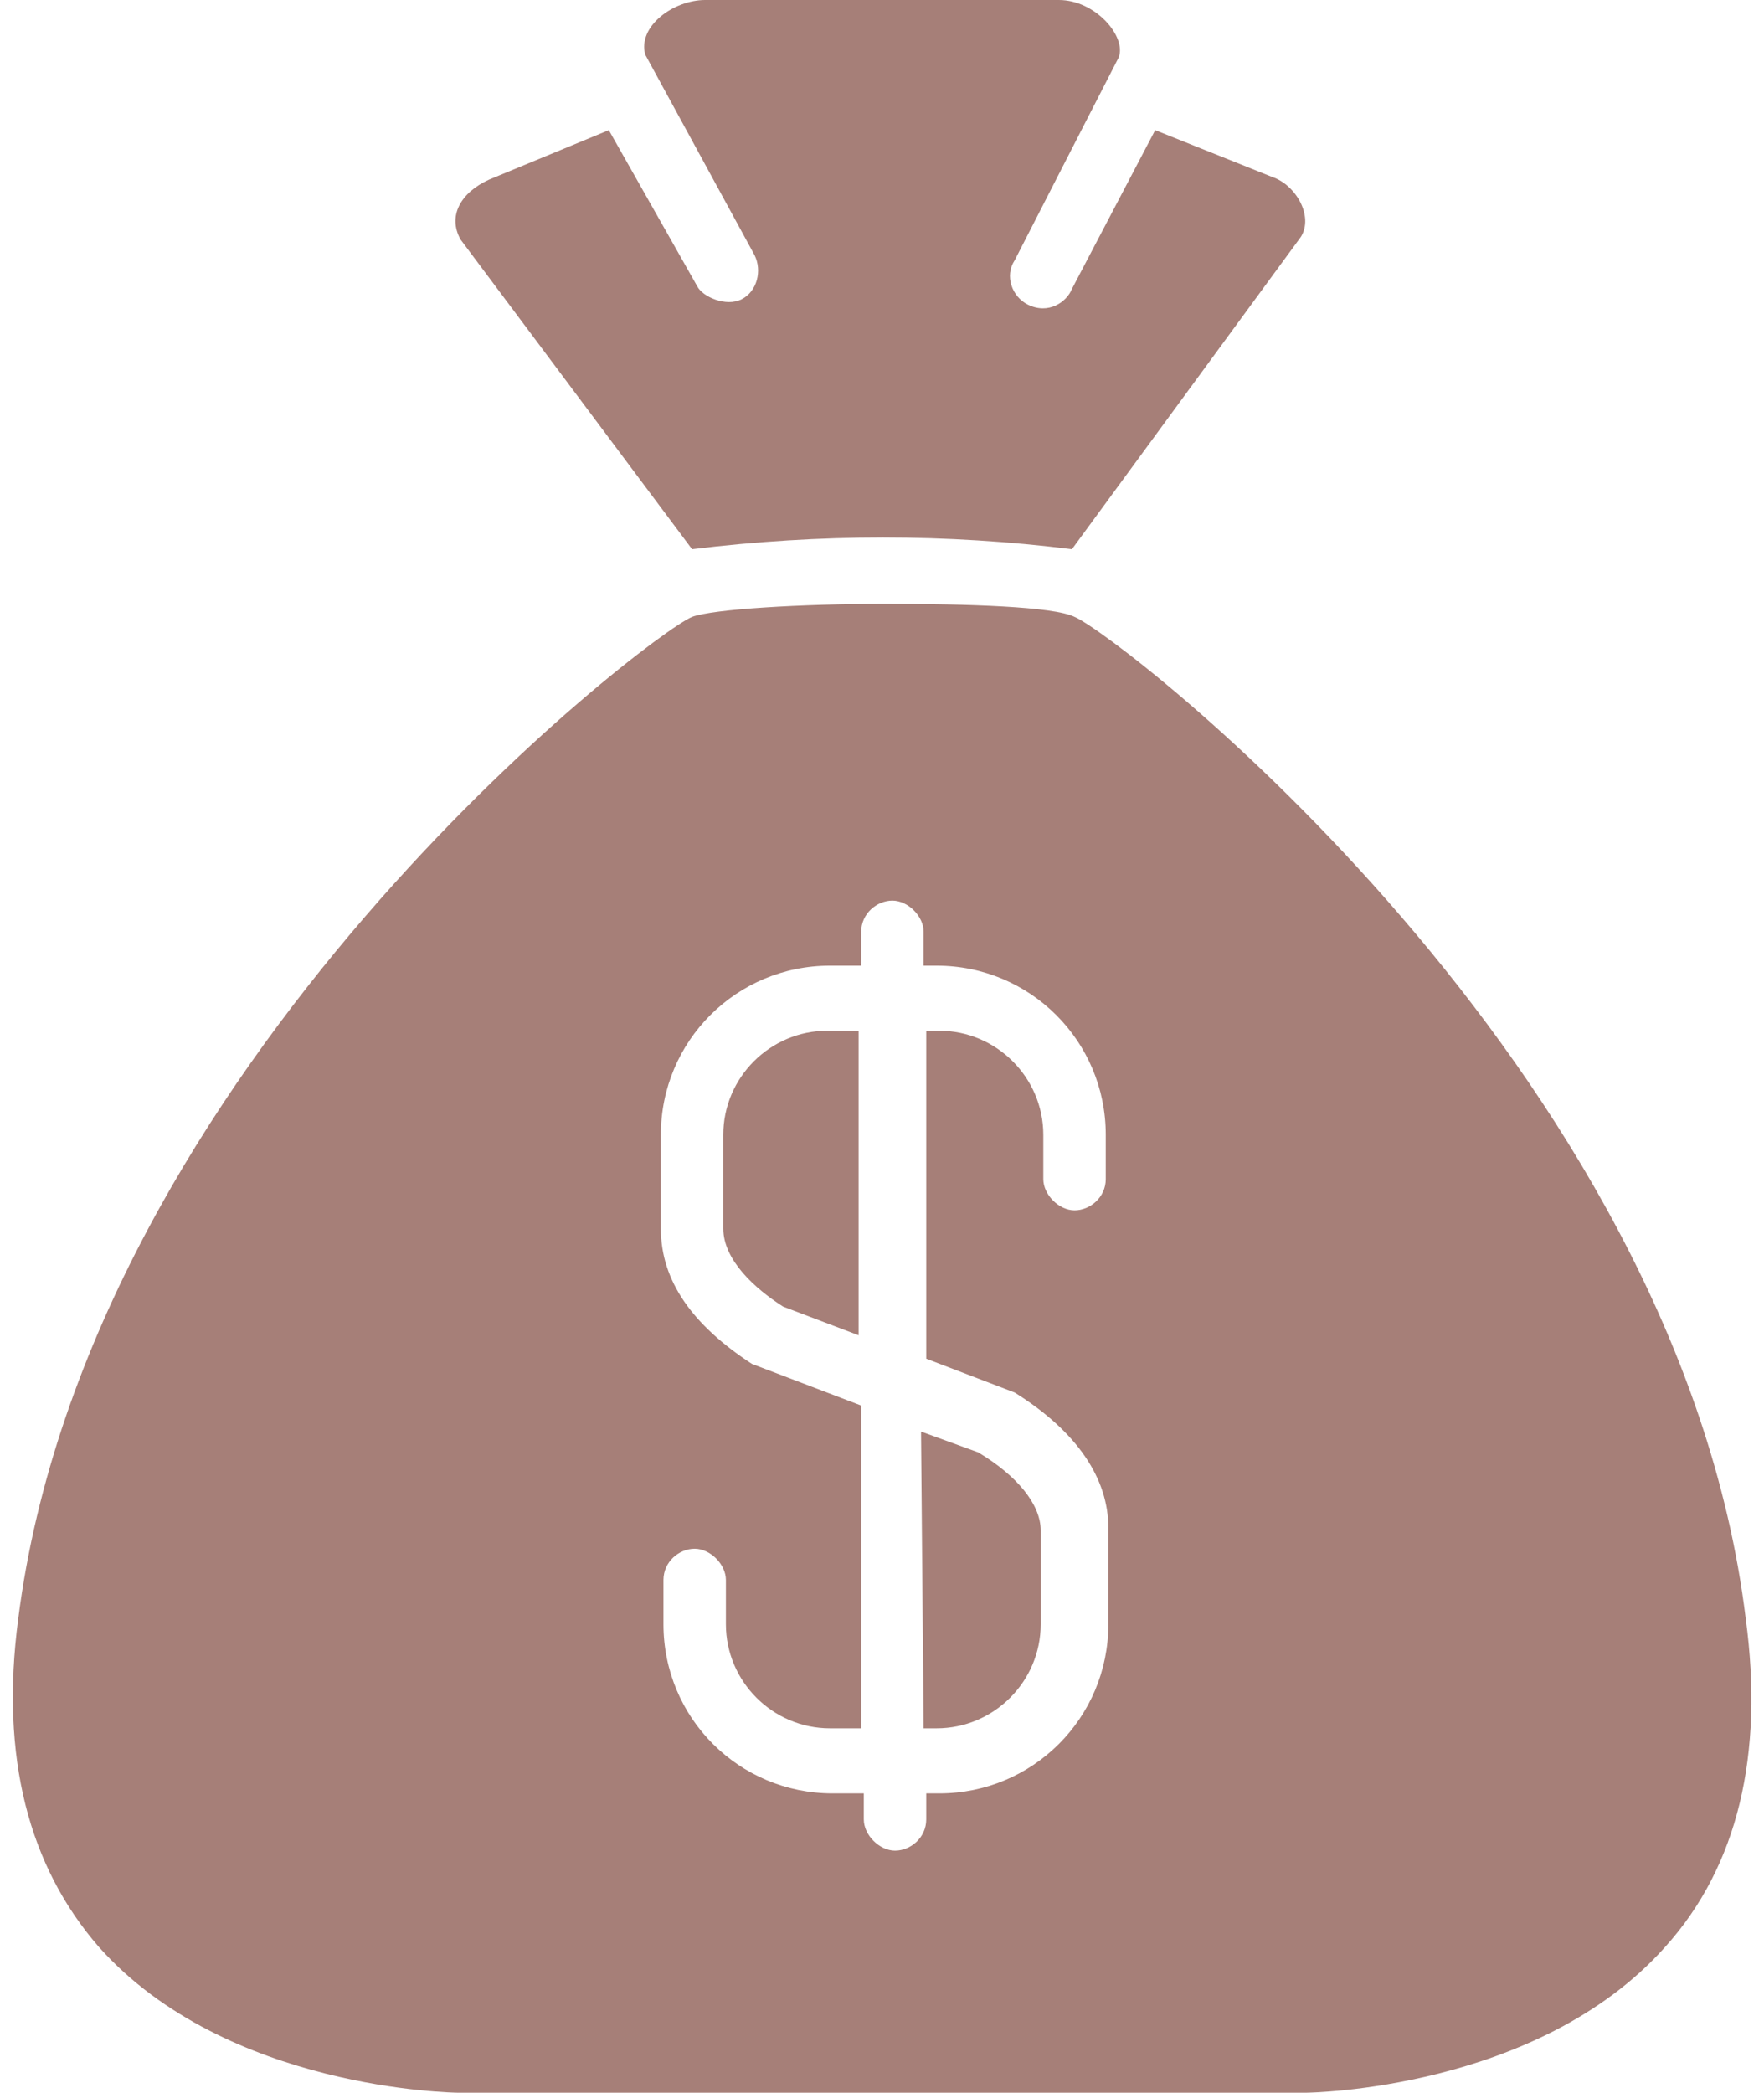
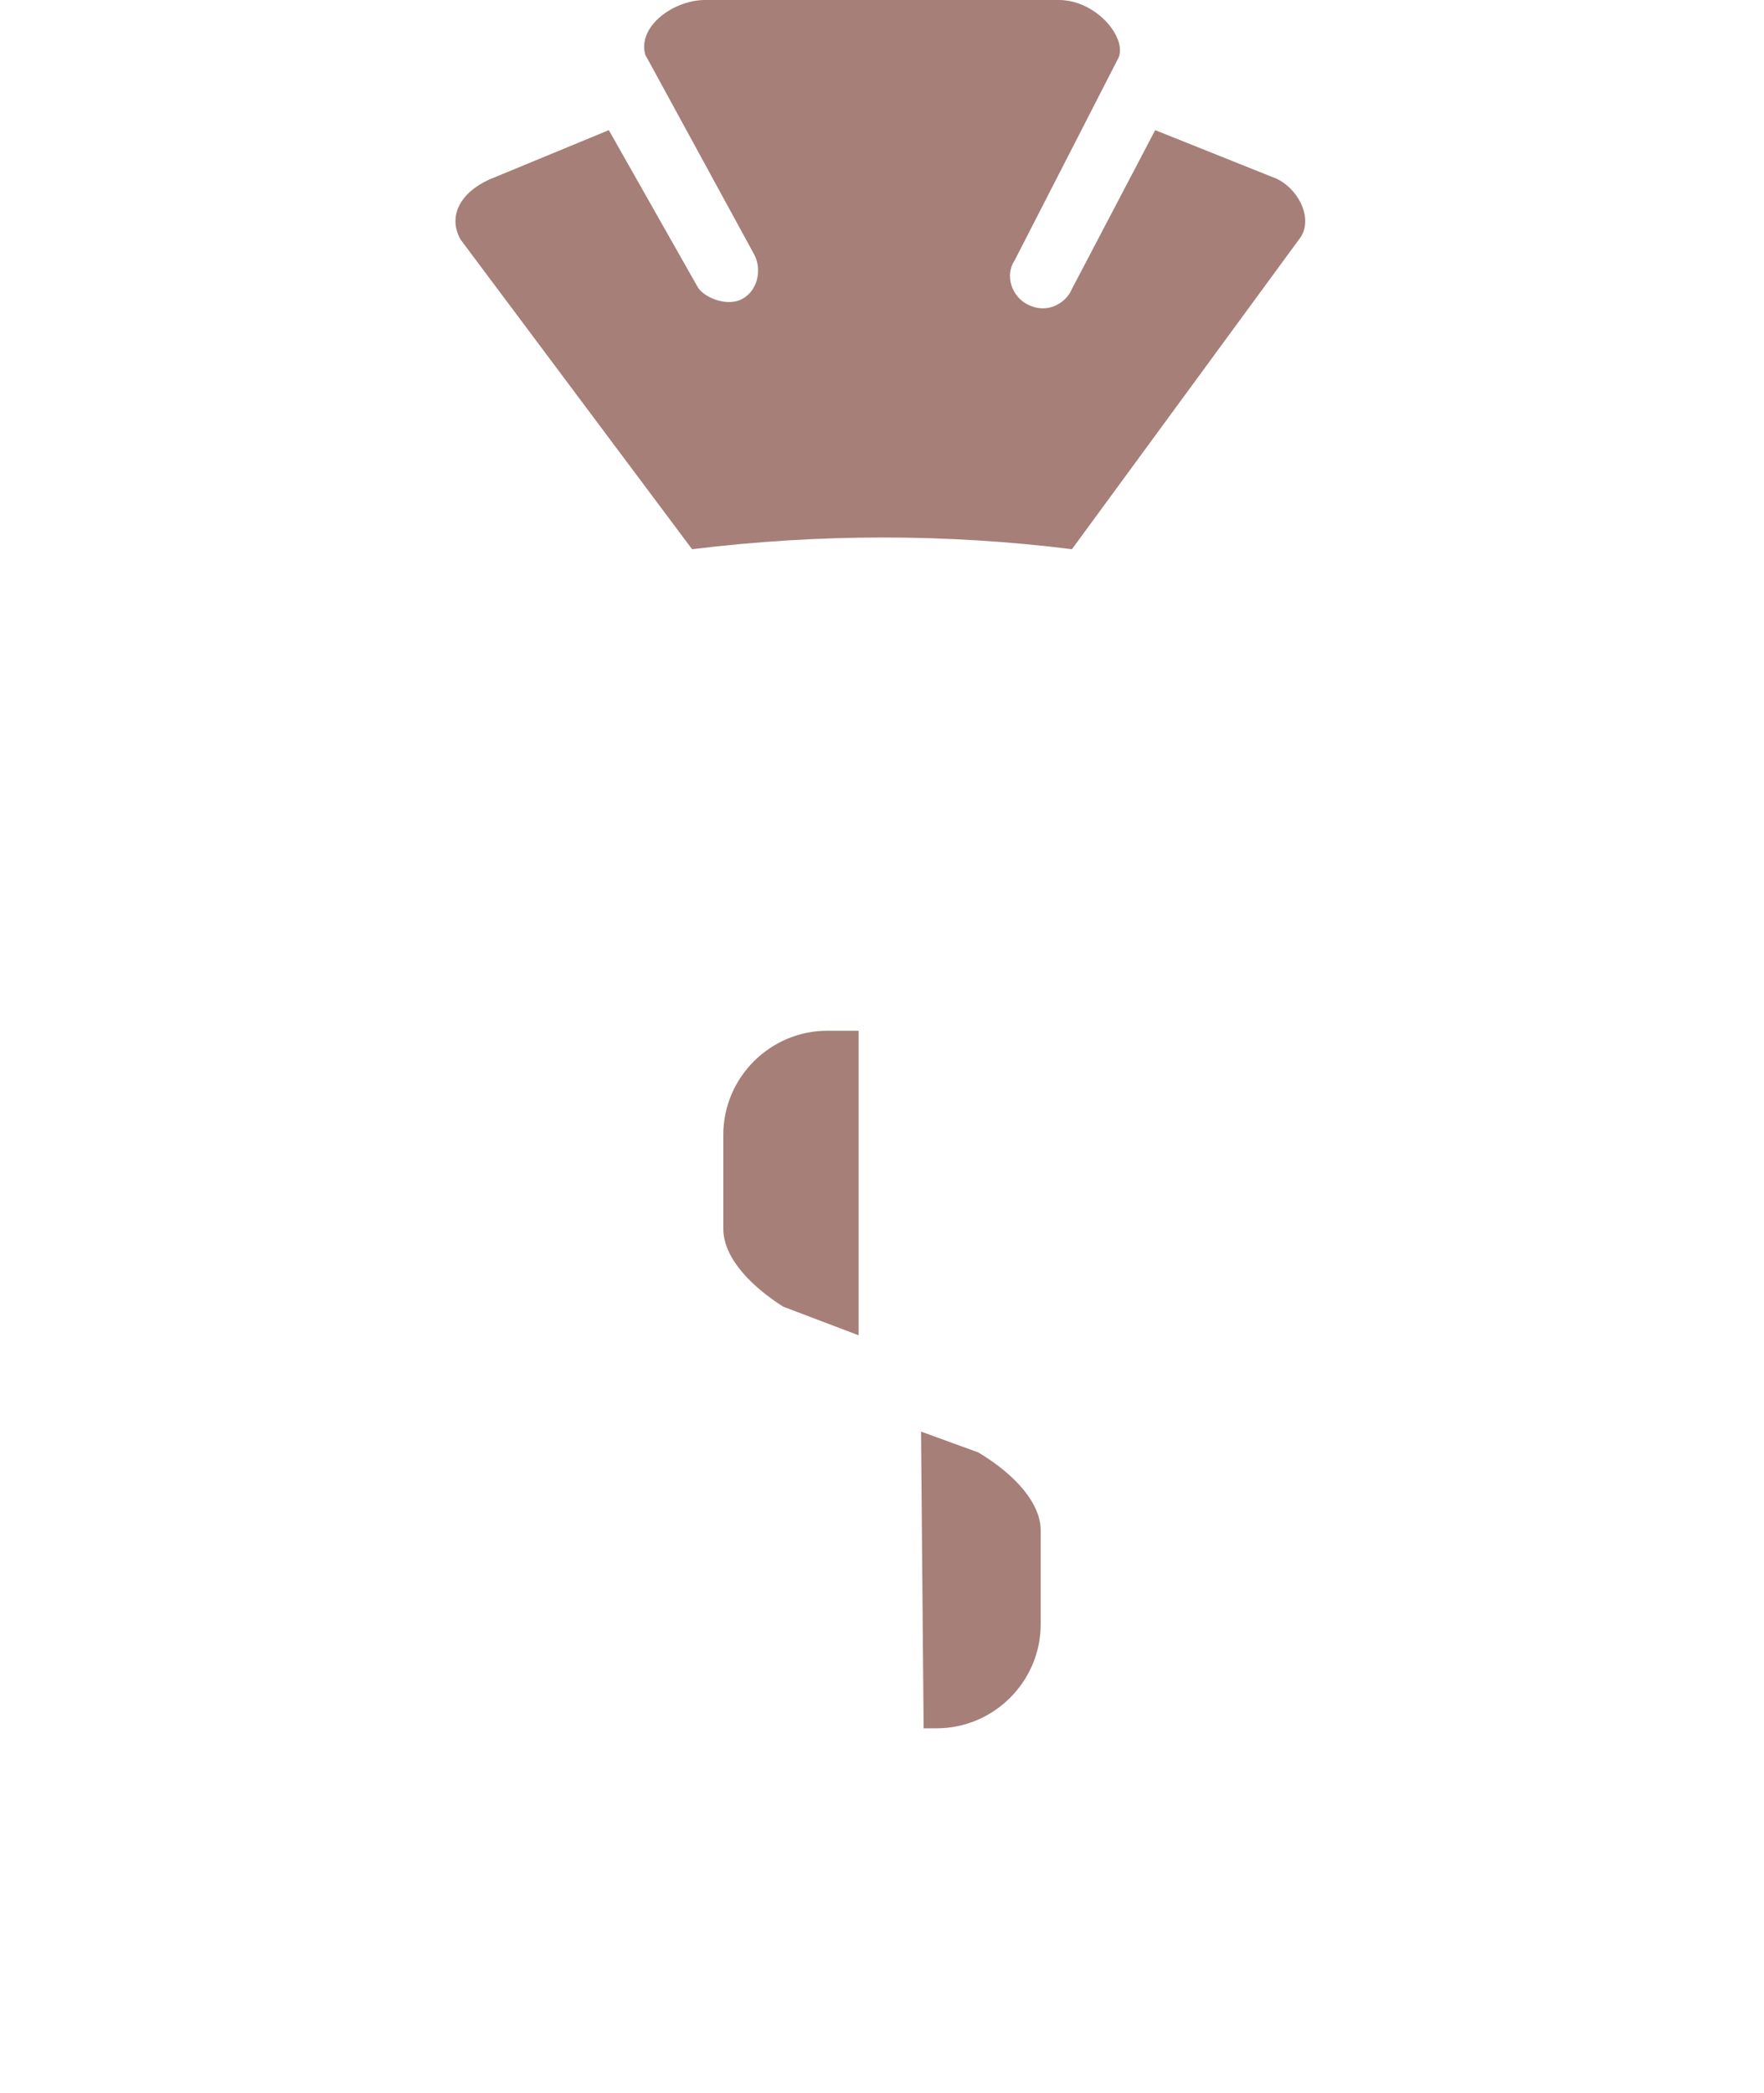
<svg xmlns="http://www.w3.org/2000/svg" fill="#a67f78" height="80.4" preserveAspectRatio="xMidYMid meet" version="1" viewBox="12.6 6.6 67.8 80.4" width="67.8" zoomAndPan="magnify">
  <g id="change1_1">
    <path d="M39.2,27.7c4.9-0.6,9.8-0.6,14.6,0l8.8-12c0.5-0.8-0.2-2-1.1-2.3L57,11.6l-3.2,6.1c-0.2,0.5-0.9,1-1.7,0.6 c-0.6-0.3-0.9-1.1-0.5-1.7l0,0l4-7.8c0.3-0.8-0.9-2.2-2.3-2.2H39.7c-1.2,0-2.6,1-2.3,2.1l4.2,7.7c0.3,0.6,0.1,1.4-0.5,1.7 c-0.6,0.3-1.5-0.1-1.7-0.5l-3.4-6l-4.6,1.9c-1.1,0.5-1.6,1.4-1.1,2.3L39.2,27.7z" fill="inherit" />
    <path d="M40.4,50.2v3.6c0,1.2,1.2,2.3,2.3,3l2.9,1.1V46.2h-1.2C42.2,46.2,40.4,48,40.4,50.2z" fill="inherit" />
-     <path d="M79.7,68.8C77.1,47.5,55.6,31,53.9,30.3c-0.8-0.4-4.1-0.5-7.3-0.5S40,30,39.2,30.3C37.5,31,16,47.5,13.3,68.8 c-0.7,5.3,0.4,9.5,3.1,12.6c4.9,5.5,13.7,5.6,13.8,5.6h32.6c0.1,0,8.9-0.1,13.8-5.6C79.4,78.3,80.4,74,79.7,68.8z M55.1,51.9 c0,0.7-0.6,1.2-1.2,1.2s-1.2-0.6-1.2-1.2v-1.7c0-2.2-1.8-4-4-4h-0.5v12.6l3.4,1.3c2.4,1.5,3.6,3.3,3.6,5.2V69 c0,3.6-2.9,6.5-6.5,6.5h-0.5v1c0,0.7-0.6,1.2-1.2,1.2s-1.2-0.6-1.2-1.2v-1h-1.2c-3.6,0-6.5-2.9-6.5-6.5v-1.7c0-0.7,0.6-1.2,1.2-1.2 s1.2,0.6,1.2,1.2V69c0,2.2,1.8,4,4,4h1.2V60.6L41.5,59c-2.3-1.5-3.5-3.2-3.5-5.2v-3.6c0-3.6,2.9-6.5,6.5-6.5h1.2v-1.3 c0-0.7,0.6-1.2,1.2-1.2s1.2,0.6,1.2,1.2v1.3h0.5c3.6,0,6.5,2.9,6.5,6.5L55.1,51.9z" fill="inherit" />
    <path d="M48.1,73h0.5c2.2,0,4-1.8,4-4v-3.6c0-1-0.9-2.1-2.4-3L48,61.6L48.1,73z" fill="inherit" />
  </g>
</svg>